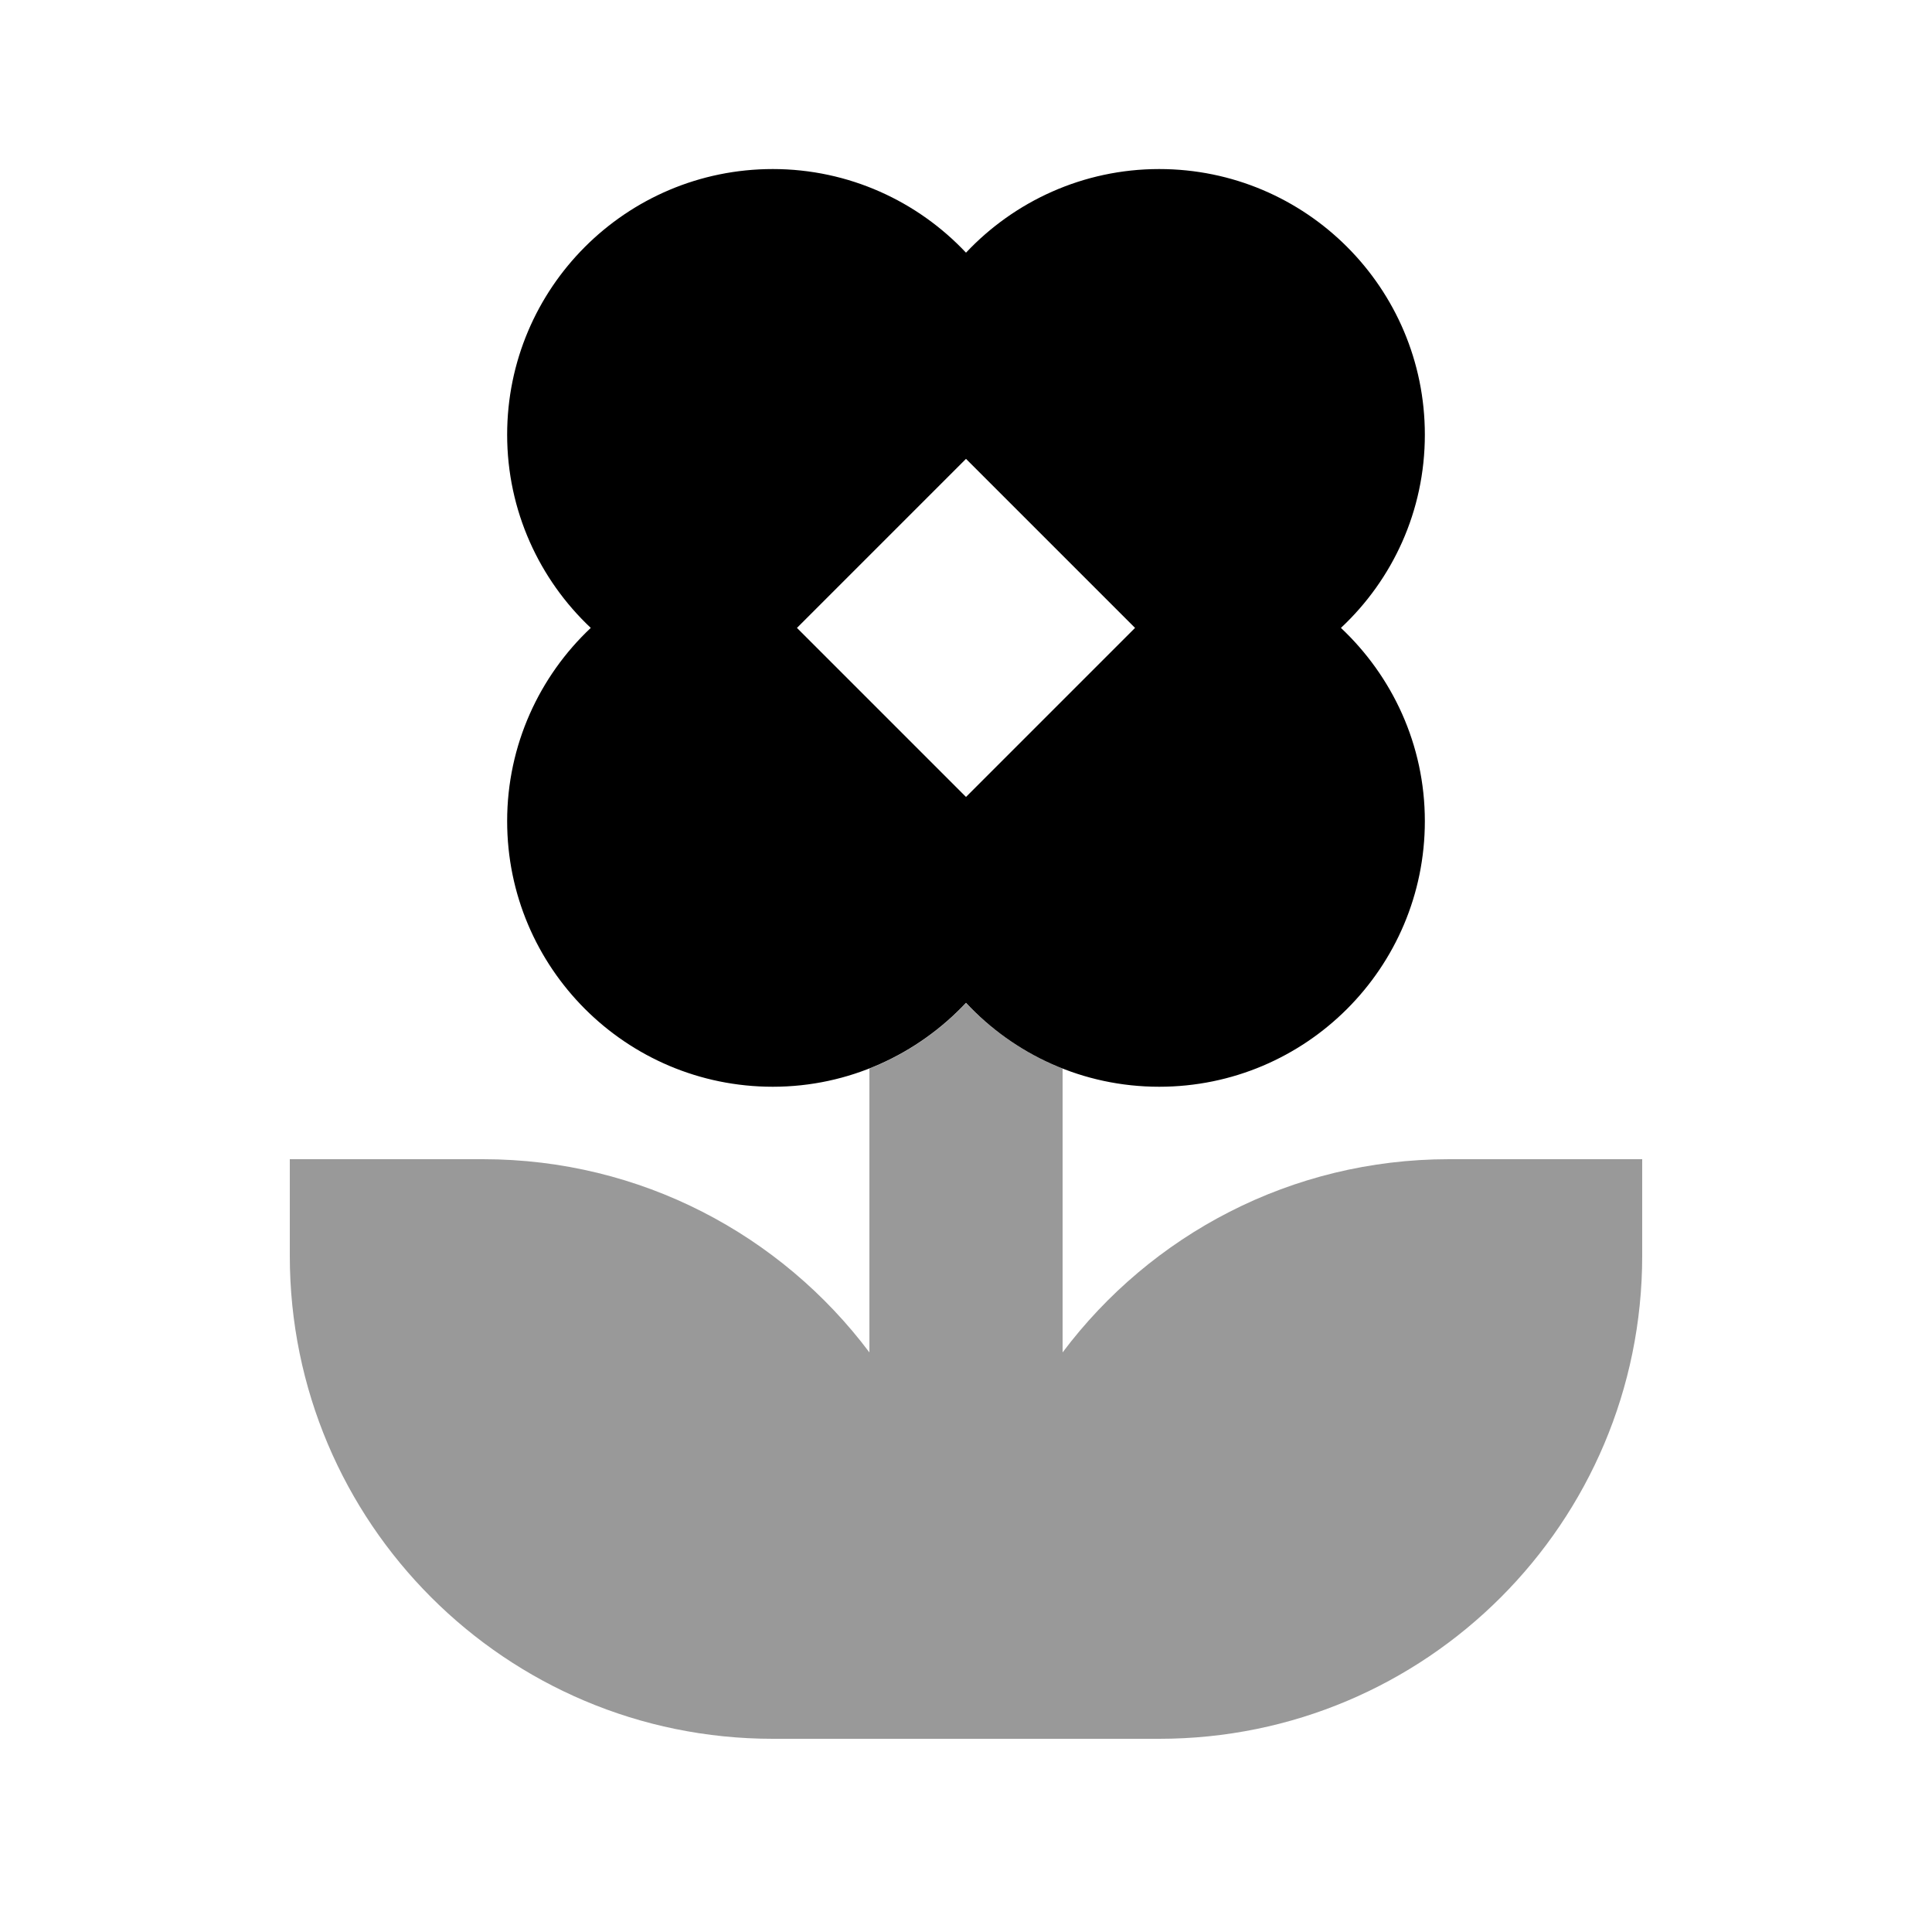
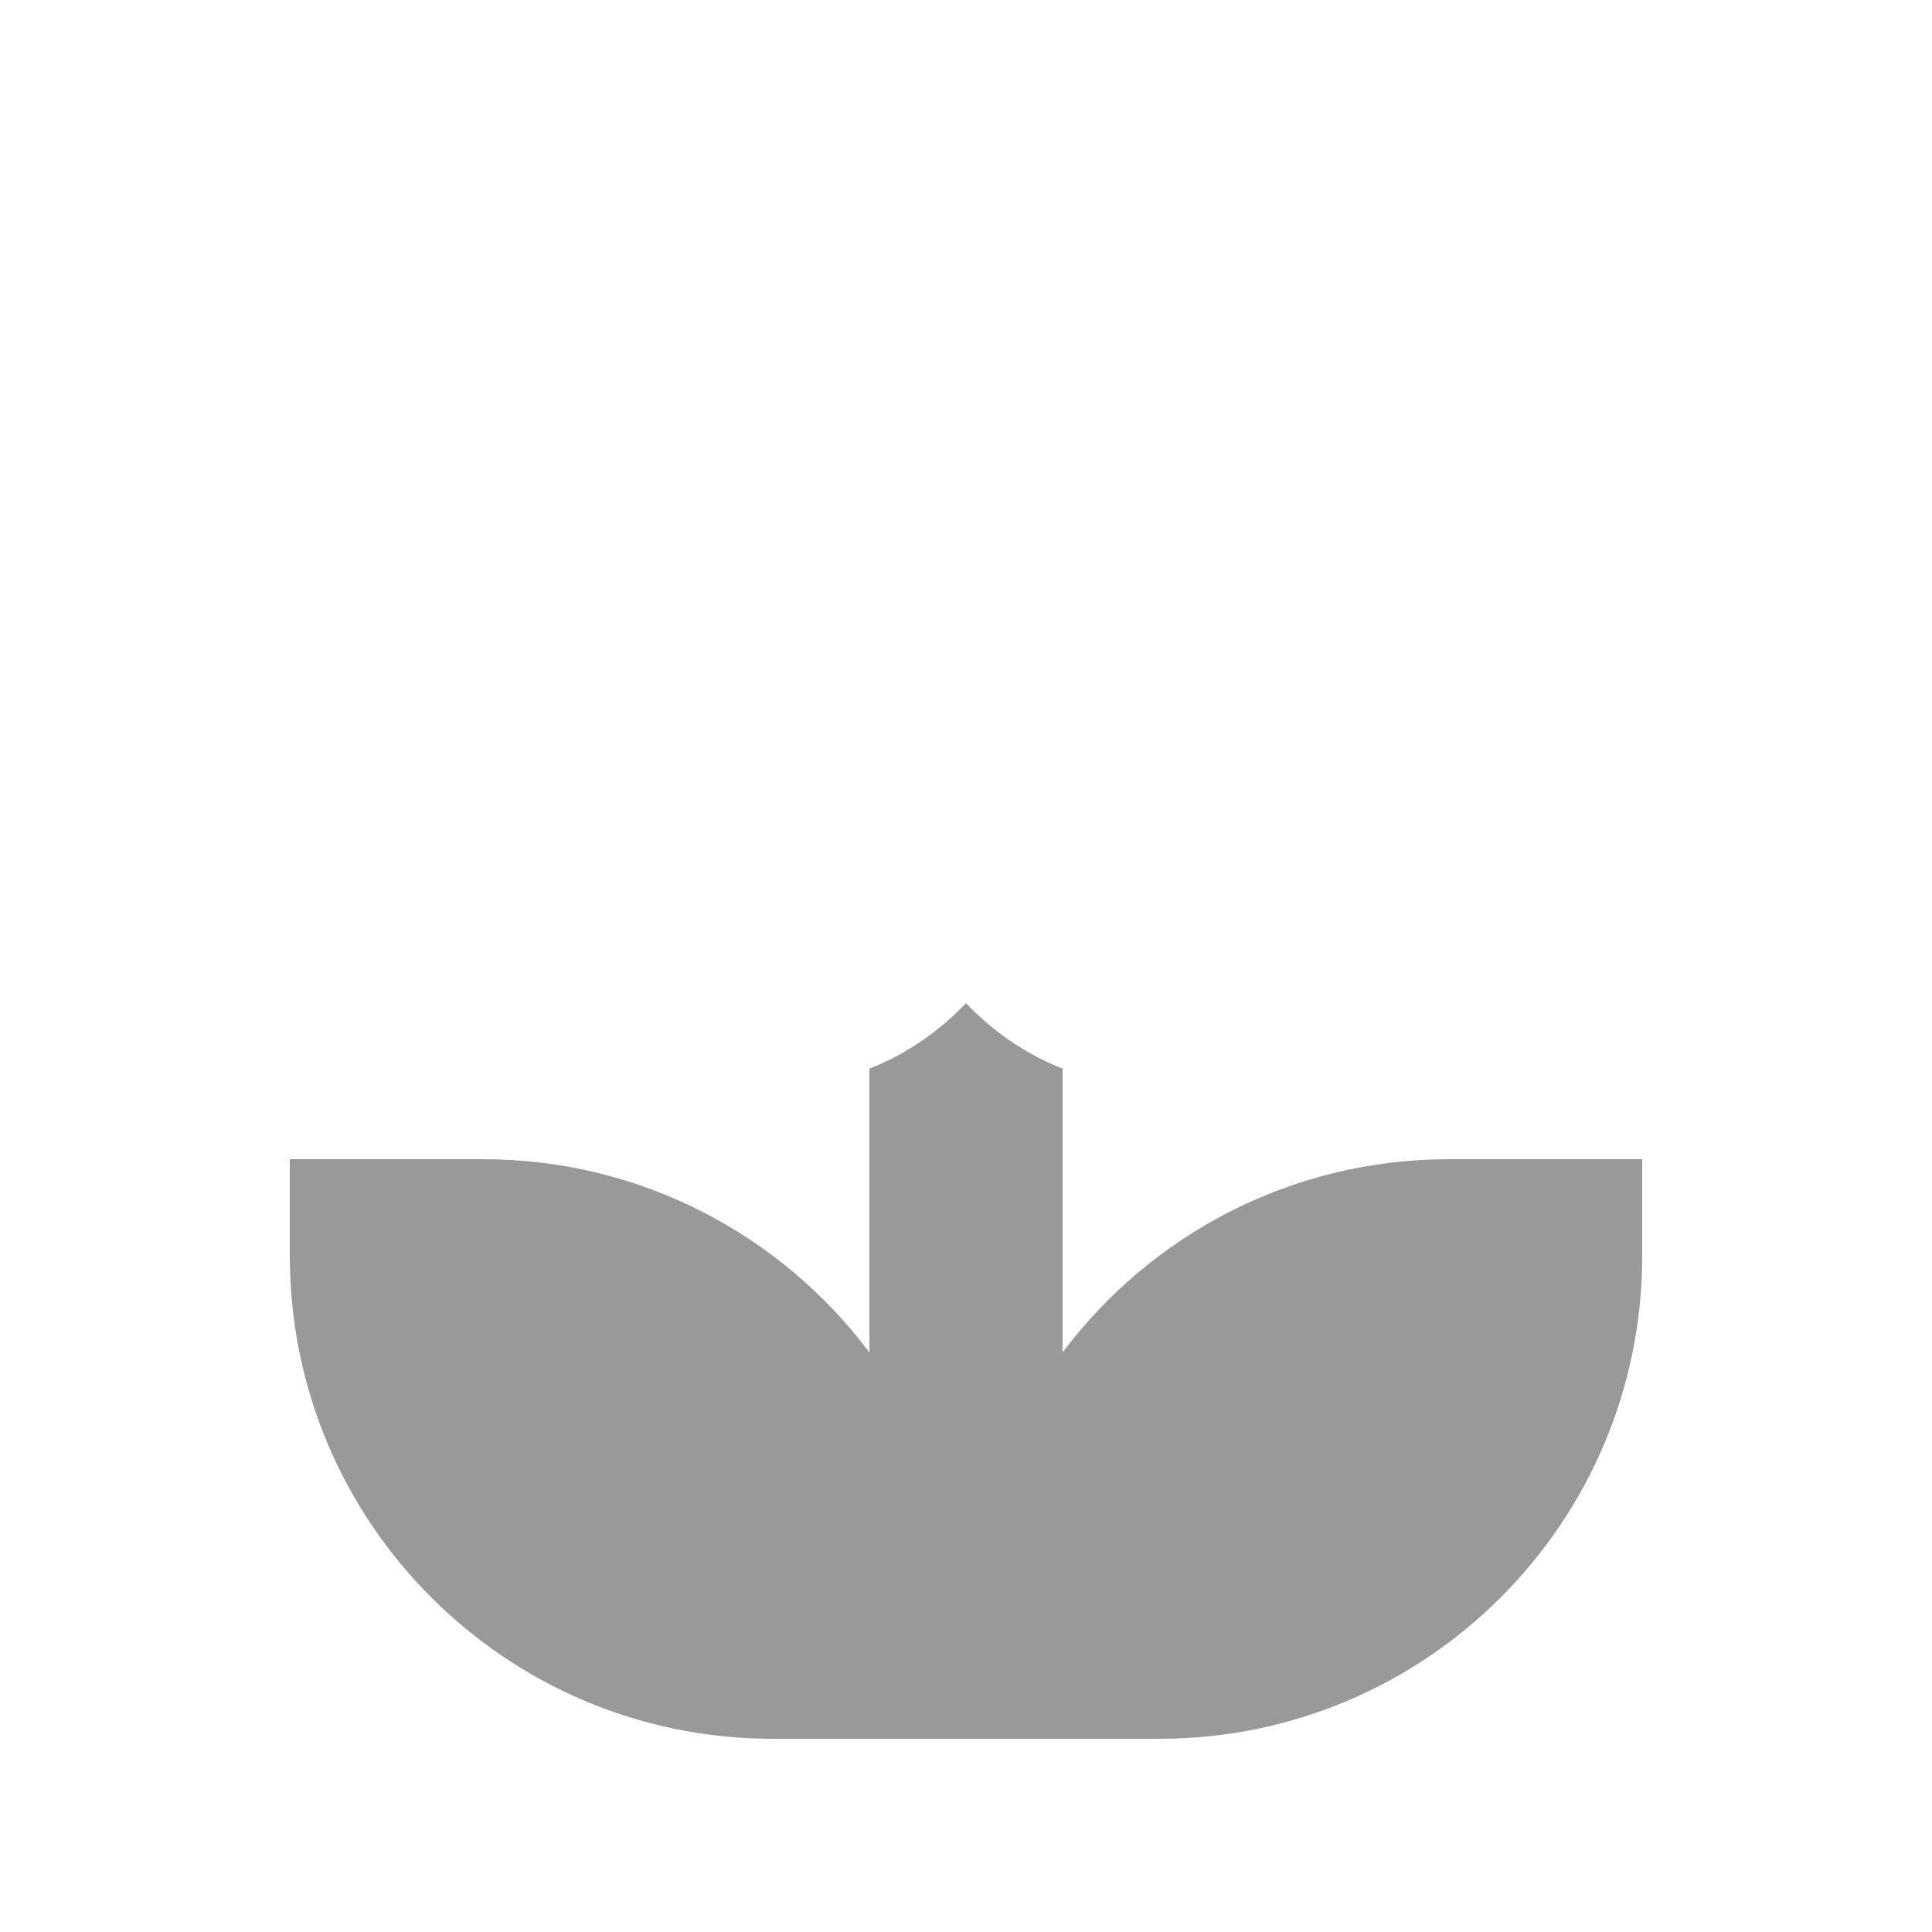
<svg xmlns="http://www.w3.org/2000/svg" viewBox="0 0 640 640">
  <path opacity=".4" fill="currentColor" d="M96 384L96 416C96 504.4 167.6 576 256 576L384 576C472.4 576 544 504.4 544 416L544 384L480 384C427.7 384 381.2 409.1 352 448L352 354C339.8 349.2 328.9 341.7 320 332.3C311.1 341.7 300.2 349.2 288 354L288 448C258.8 409.1 212.3 384 160 384L96 384z" />
-   <path fill="currentColor" d="M384 56C432.6 56 472 95.4 472 144C472 169.3 461.3 192 444.2 208C461.2 224 472 246.7 472 272C472 320.6 432.6 360 384 360C358.7 360 336 349.3 320 332.2C304 349.2 281.3 360 256 360C207.4 360 168 320.6 168 272C168 246.8 178.7 224 195.7 208C178.7 192 168 169.2 168 144C168 95.4 207.4 56 256 56C281.2 56 304 66.7 320 83.7C336 66.7 358.8 56 384 56zM264 208L320 264L376 208L320 152L264 208z" />
</svg>